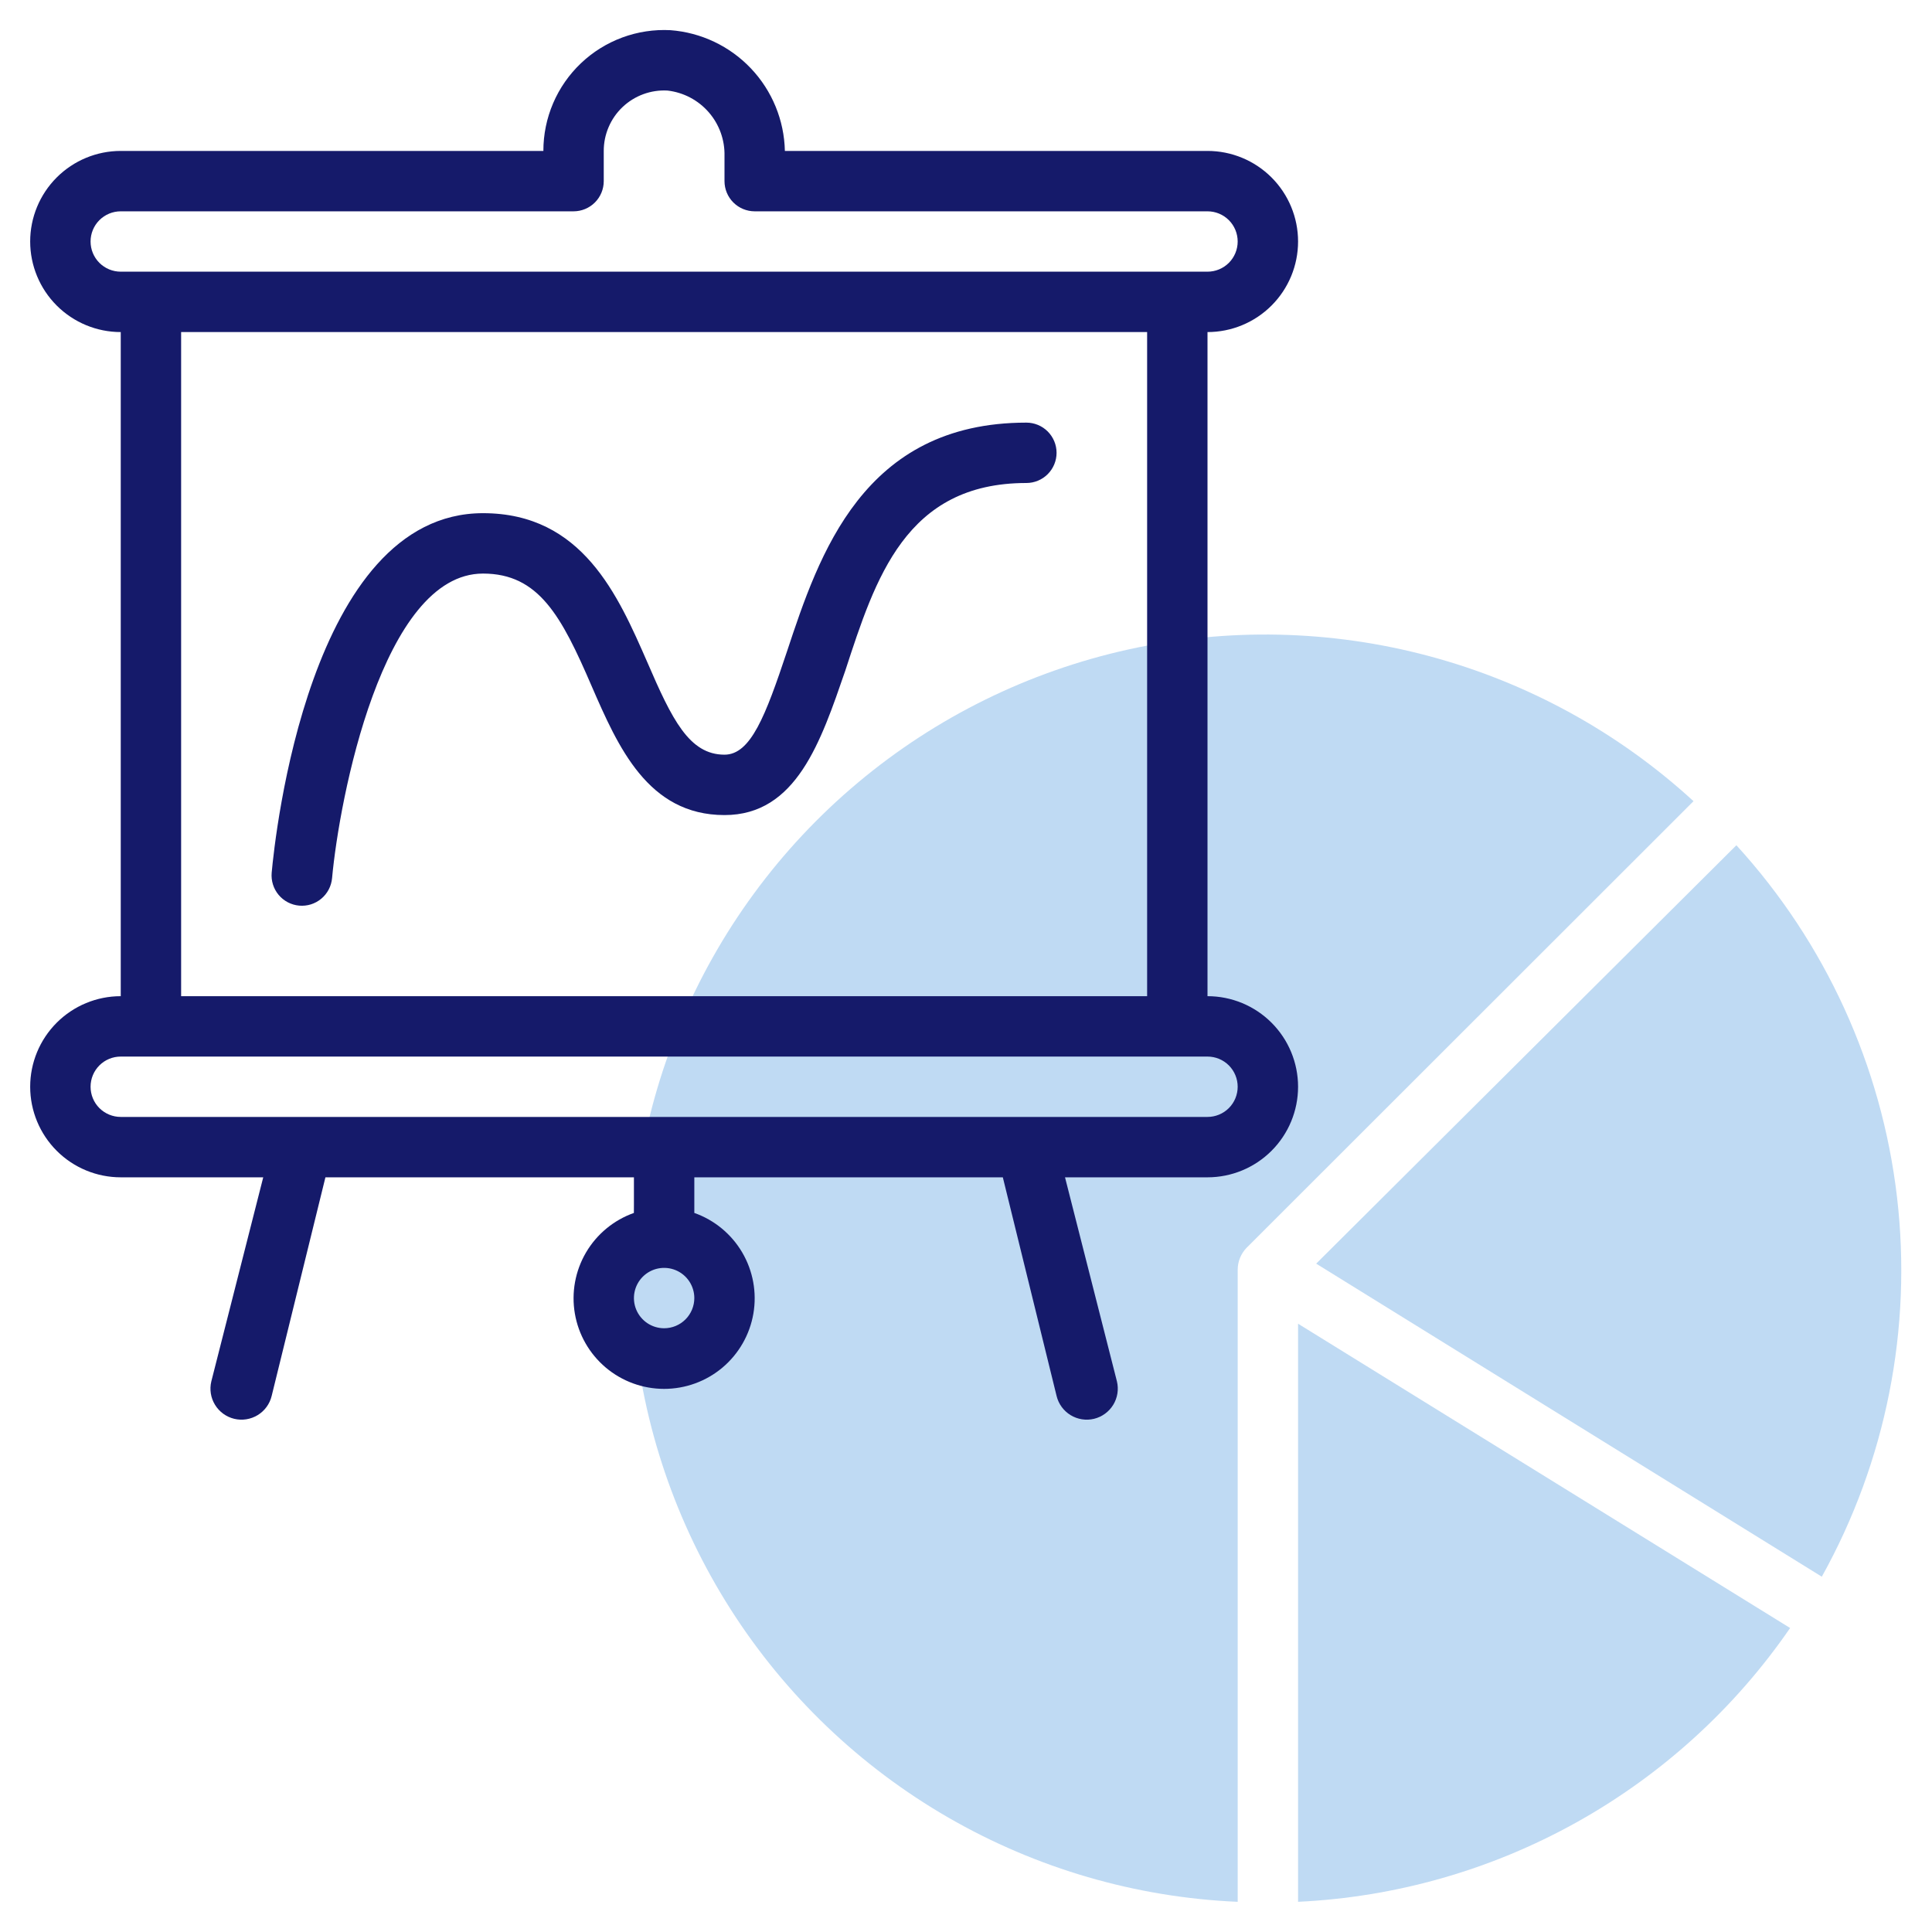
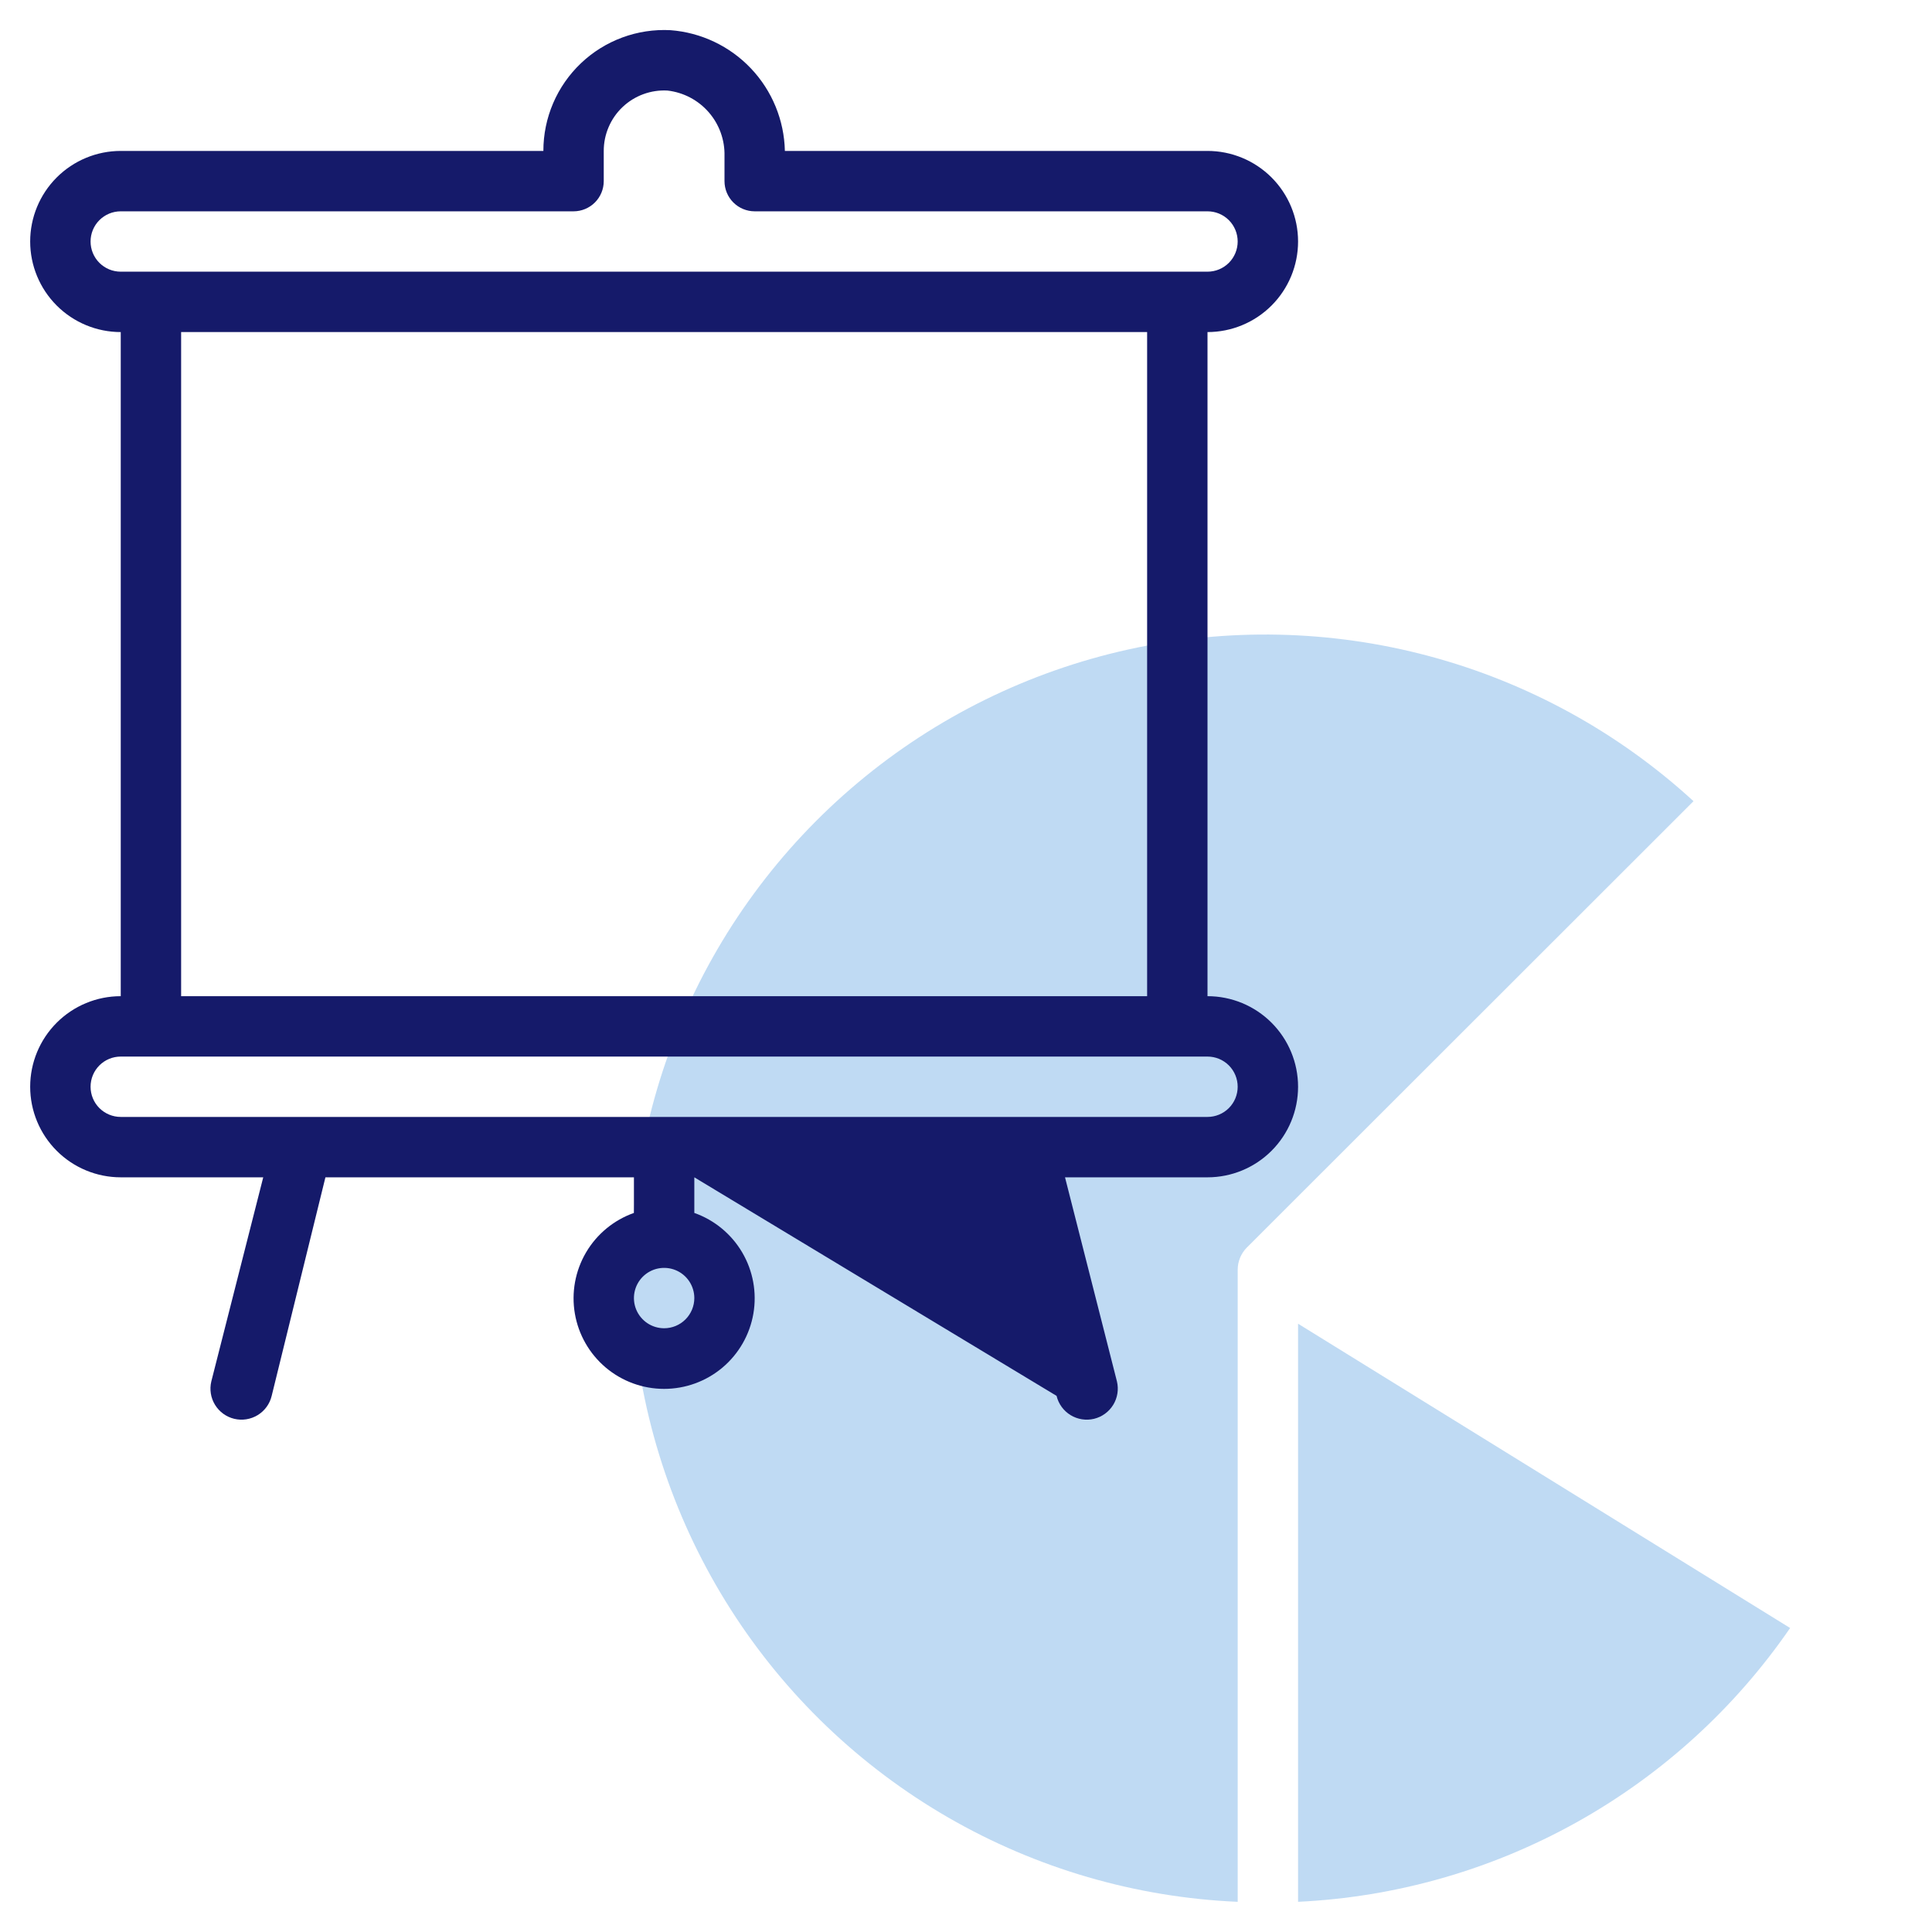
<svg xmlns="http://www.w3.org/2000/svg" width="116" height="116" viewBox="0 0 116 116" fill="none">
  <path d="M74.313 76.216C74.319 75.736 74.507 75.276 74.838 74.929L101.681 48.104C97.17 43.968 91.728 40.981 85.817 39.397C79.906 37.812 73.7 37.676 67.725 39C61.751 40.324 56.183 43.069 51.495 47.003C46.807 50.936 43.136 55.943 40.794 61.597C38.453 67.251 37.509 73.386 38.043 79.483C38.577 85.579 40.574 91.457 43.863 96.618C47.152 101.779 51.637 106.07 56.938 109.129C62.238 112.187 68.198 113.923 74.313 114.188V76.216Z" fill="#BFDAF3" />
-   <path d="M79.025 75.871L109.384 94.667C113.241 87.733 114.821 79.762 113.9 71.881C112.98 64.001 109.606 56.609 104.255 50.75L79.025 75.871Z" fill="#BFDAF3" />
  <path d="M77.938 79.478V114.187C83.796 113.909 89.51 112.28 94.635 109.428C99.76 106.576 104.156 102.579 107.481 97.748L77.938 79.478Z" fill="#BFDAF3" />
-   <path d="M72.5 59.812V19.938C73.942 19.938 75.325 19.365 76.345 18.345C77.365 17.325 77.938 15.942 77.938 14.5C77.938 13.058 77.365 11.675 76.345 10.655C75.325 9.635 73.942 9.062 72.5 9.062H47.125C47.085 7.217 46.36 5.452 45.09 4.111C43.82 2.771 42.097 1.952 40.256 1.812C39.272 1.761 38.288 1.91 37.364 2.251C36.44 2.592 35.595 3.118 34.881 3.797C34.167 4.475 33.599 5.292 33.211 6.197C32.823 7.103 32.624 8.078 32.625 9.062H7.25C5.808 9.062 4.425 9.635 3.405 10.655C2.385 11.675 1.812 13.058 1.812 14.5C1.812 15.942 2.385 17.325 3.405 18.345C4.425 19.365 5.808 19.938 7.25 19.938V59.812C5.808 59.812 4.425 60.385 3.405 61.405C2.385 62.425 1.812 63.808 1.812 65.25C1.812 66.692 2.385 68.075 3.405 69.095C4.425 70.115 5.808 70.688 7.25 70.688H15.805L12.688 82.94C12.572 83.421 12.652 83.927 12.911 84.349C13.169 84.77 13.584 85.072 14.065 85.188C14.546 85.303 15.053 85.222 15.474 84.964C15.896 84.706 16.197 84.291 16.312 83.81L19.539 70.688H38.062V72.826C36.853 73.254 35.834 74.095 35.185 75.201C34.536 76.308 34.299 77.608 34.516 78.872C34.733 80.136 35.39 81.283 36.37 82.11C37.351 82.937 38.592 83.39 39.875 83.39C41.158 83.39 42.399 82.937 43.38 82.11C44.36 81.283 45.017 80.136 45.234 78.872C45.451 77.608 45.214 76.308 44.565 75.201C43.916 74.095 42.897 73.254 41.688 72.826V70.688H60.211L63.438 83.81C63.553 84.291 63.855 84.706 64.276 84.964C64.698 85.222 65.204 85.303 65.685 85.188C66.166 85.072 66.581 84.77 66.839 84.349C67.097 83.927 67.178 83.421 67.062 82.94L63.945 70.688H72.5C73.942 70.688 75.325 70.115 76.345 69.095C77.365 68.075 77.938 66.692 77.938 65.25C77.938 63.808 77.365 62.425 76.345 61.405C75.325 60.385 73.942 59.812 72.5 59.812ZM39.875 79.75C39.517 79.75 39.166 79.644 38.868 79.445C38.57 79.245 38.338 78.962 38.2 78.631C38.063 78.3 38.027 77.936 38.097 77.584C38.167 77.232 38.34 76.909 38.593 76.656C38.847 76.402 39.17 76.23 39.521 76.16C39.873 76.09 40.237 76.126 40.569 76.263C40.9 76.4 41.183 76.632 41.382 76.93C41.581 77.229 41.688 77.579 41.688 77.938C41.688 78.418 41.496 78.879 41.157 79.219C40.817 79.559 40.356 79.75 39.875 79.75ZM5.438 14.5C5.438 14.019 5.628 13.558 5.968 13.218C6.308 12.878 6.769 12.688 7.25 12.688H34.438C34.918 12.688 35.379 12.496 35.719 12.157C36.059 11.817 36.25 11.356 36.25 10.875V9.062C36.249 8.569 36.349 8.081 36.544 7.628C36.738 7.174 37.023 6.765 37.381 6.426C37.739 6.087 38.163 5.824 38.626 5.654C39.089 5.484 39.582 5.41 40.074 5.437C41.034 5.546 41.918 6.01 42.552 6.738C43.186 7.466 43.524 8.405 43.5 9.371V10.875C43.5 11.356 43.691 11.817 44.031 12.157C44.371 12.496 44.832 12.688 45.312 12.688H72.5C72.981 12.688 73.442 12.878 73.782 13.218C74.121 13.558 74.312 14.019 74.312 14.5C74.312 14.981 74.121 15.442 73.782 15.782C73.442 16.122 72.981 16.312 72.5 16.312H7.25C6.769 16.312 6.308 16.122 5.968 15.782C5.628 15.442 5.438 14.981 5.438 14.5ZM10.875 19.938H68.875V59.812H10.875V19.938ZM72.5 67.062H7.25C6.769 67.062 6.308 66.871 5.968 66.532C5.628 66.192 5.438 65.731 5.438 65.25C5.438 64.769 5.628 64.308 5.968 63.968C6.308 63.628 6.769 63.438 7.25 63.438H72.5C72.981 63.438 73.442 63.628 73.782 63.968C74.121 64.308 74.312 64.769 74.312 65.25C74.312 65.731 74.121 66.192 73.782 66.532C73.442 66.871 72.981 67.062 72.5 67.062Z" fill="#151A6A" />
-   <path d="M61.625 25.375C51.819 25.375 49.173 33.314 47.252 39.114C45.965 42.974 45.077 45.312 43.5 45.312C41.379 45.312 40.346 43.192 38.86 39.748C37.12 35.779 34.981 30.812 29 30.812C18.578 30.812 16.512 50.188 16.312 52.399C16.291 52.637 16.317 52.877 16.388 53.105C16.459 53.334 16.575 53.545 16.728 53.729C16.881 53.912 17.069 54.064 17.281 54.175C17.492 54.285 17.724 54.354 17.962 54.375C18.2 54.396 18.44 54.371 18.668 54.3C18.896 54.228 19.108 54.113 19.291 53.959C19.475 53.806 19.626 53.618 19.737 53.407C19.848 53.195 19.916 52.964 19.938 52.726C20.372 47.977 22.964 34.438 29 34.438C32.353 34.438 33.712 36.993 35.525 41.198C37.102 44.823 38.896 48.938 43.5 48.938C47.814 48.938 49.282 44.533 50.75 40.274C52.562 34.727 54.375 29 61.625 29C62.106 29 62.567 28.809 62.907 28.469C63.246 28.129 63.438 27.668 63.438 27.188C63.438 26.707 63.246 26.246 62.907 25.906C62.567 25.566 62.106 25.375 61.625 25.375Z" fill="#151A6A" />
+   <path d="M72.5 59.812V19.938C73.942 19.938 75.325 19.365 76.345 18.345C77.365 17.325 77.938 15.942 77.938 14.5C77.938 13.058 77.365 11.675 76.345 10.655C75.325 9.635 73.942 9.062 72.5 9.062H47.125C47.085 7.217 46.36 5.452 45.09 4.111C43.82 2.771 42.097 1.952 40.256 1.812C39.272 1.761 38.288 1.91 37.364 2.251C36.44 2.592 35.595 3.118 34.881 3.797C34.167 4.475 33.599 5.292 33.211 6.197C32.823 7.103 32.624 8.078 32.625 9.062H7.25C5.808 9.062 4.425 9.635 3.405 10.655C2.385 11.675 1.812 13.058 1.812 14.5C1.812 15.942 2.385 17.325 3.405 18.345C4.425 19.365 5.808 19.938 7.25 19.938V59.812C5.808 59.812 4.425 60.385 3.405 61.405C2.385 62.425 1.812 63.808 1.812 65.25C1.812 66.692 2.385 68.075 3.405 69.095C4.425 70.115 5.808 70.688 7.25 70.688H15.805L12.688 82.94C12.572 83.421 12.652 83.927 12.911 84.349C13.169 84.77 13.584 85.072 14.065 85.188C14.546 85.303 15.053 85.222 15.474 84.964C15.896 84.706 16.197 84.291 16.312 83.81L19.539 70.688H38.062V72.826C36.853 73.254 35.834 74.095 35.185 75.201C34.536 76.308 34.299 77.608 34.516 78.872C34.733 80.136 35.39 81.283 36.37 82.11C37.351 82.937 38.592 83.39 39.875 83.39C41.158 83.39 42.399 82.937 43.38 82.11C44.36 81.283 45.017 80.136 45.234 78.872C45.451 77.608 45.214 76.308 44.565 75.201C43.916 74.095 42.897 73.254 41.688 72.826V70.688L63.438 83.81C63.553 84.291 63.855 84.706 64.276 84.964C64.698 85.222 65.204 85.303 65.685 85.188C66.166 85.072 66.581 84.77 66.839 84.349C67.097 83.927 67.178 83.421 67.062 82.94L63.945 70.688H72.5C73.942 70.688 75.325 70.115 76.345 69.095C77.365 68.075 77.938 66.692 77.938 65.25C77.938 63.808 77.365 62.425 76.345 61.405C75.325 60.385 73.942 59.812 72.5 59.812ZM39.875 79.75C39.517 79.75 39.166 79.644 38.868 79.445C38.57 79.245 38.338 78.962 38.2 78.631C38.063 78.3 38.027 77.936 38.097 77.584C38.167 77.232 38.34 76.909 38.593 76.656C38.847 76.402 39.17 76.23 39.521 76.16C39.873 76.09 40.237 76.126 40.569 76.263C40.9 76.4 41.183 76.632 41.382 76.93C41.581 77.229 41.688 77.579 41.688 77.938C41.688 78.418 41.496 78.879 41.157 79.219C40.817 79.559 40.356 79.75 39.875 79.75ZM5.438 14.5C5.438 14.019 5.628 13.558 5.968 13.218C6.308 12.878 6.769 12.688 7.25 12.688H34.438C34.918 12.688 35.379 12.496 35.719 12.157C36.059 11.817 36.25 11.356 36.25 10.875V9.062C36.249 8.569 36.349 8.081 36.544 7.628C36.738 7.174 37.023 6.765 37.381 6.426C37.739 6.087 38.163 5.824 38.626 5.654C39.089 5.484 39.582 5.41 40.074 5.437C41.034 5.546 41.918 6.01 42.552 6.738C43.186 7.466 43.524 8.405 43.5 9.371V10.875C43.5 11.356 43.691 11.817 44.031 12.157C44.371 12.496 44.832 12.688 45.312 12.688H72.5C72.981 12.688 73.442 12.878 73.782 13.218C74.121 13.558 74.312 14.019 74.312 14.5C74.312 14.981 74.121 15.442 73.782 15.782C73.442 16.122 72.981 16.312 72.5 16.312H7.25C6.769 16.312 6.308 16.122 5.968 15.782C5.628 15.442 5.438 14.981 5.438 14.5ZM10.875 19.938H68.875V59.812H10.875V19.938ZM72.5 67.062H7.25C6.769 67.062 6.308 66.871 5.968 66.532C5.628 66.192 5.438 65.731 5.438 65.25C5.438 64.769 5.628 64.308 5.968 63.968C6.308 63.628 6.769 63.438 7.25 63.438H72.5C72.981 63.438 73.442 63.628 73.782 63.968C74.121 64.308 74.312 64.769 74.312 65.25C74.312 65.731 74.121 66.192 73.782 66.532C73.442 66.871 72.981 67.062 72.5 67.062Z" fill="#151A6A" />
</svg>